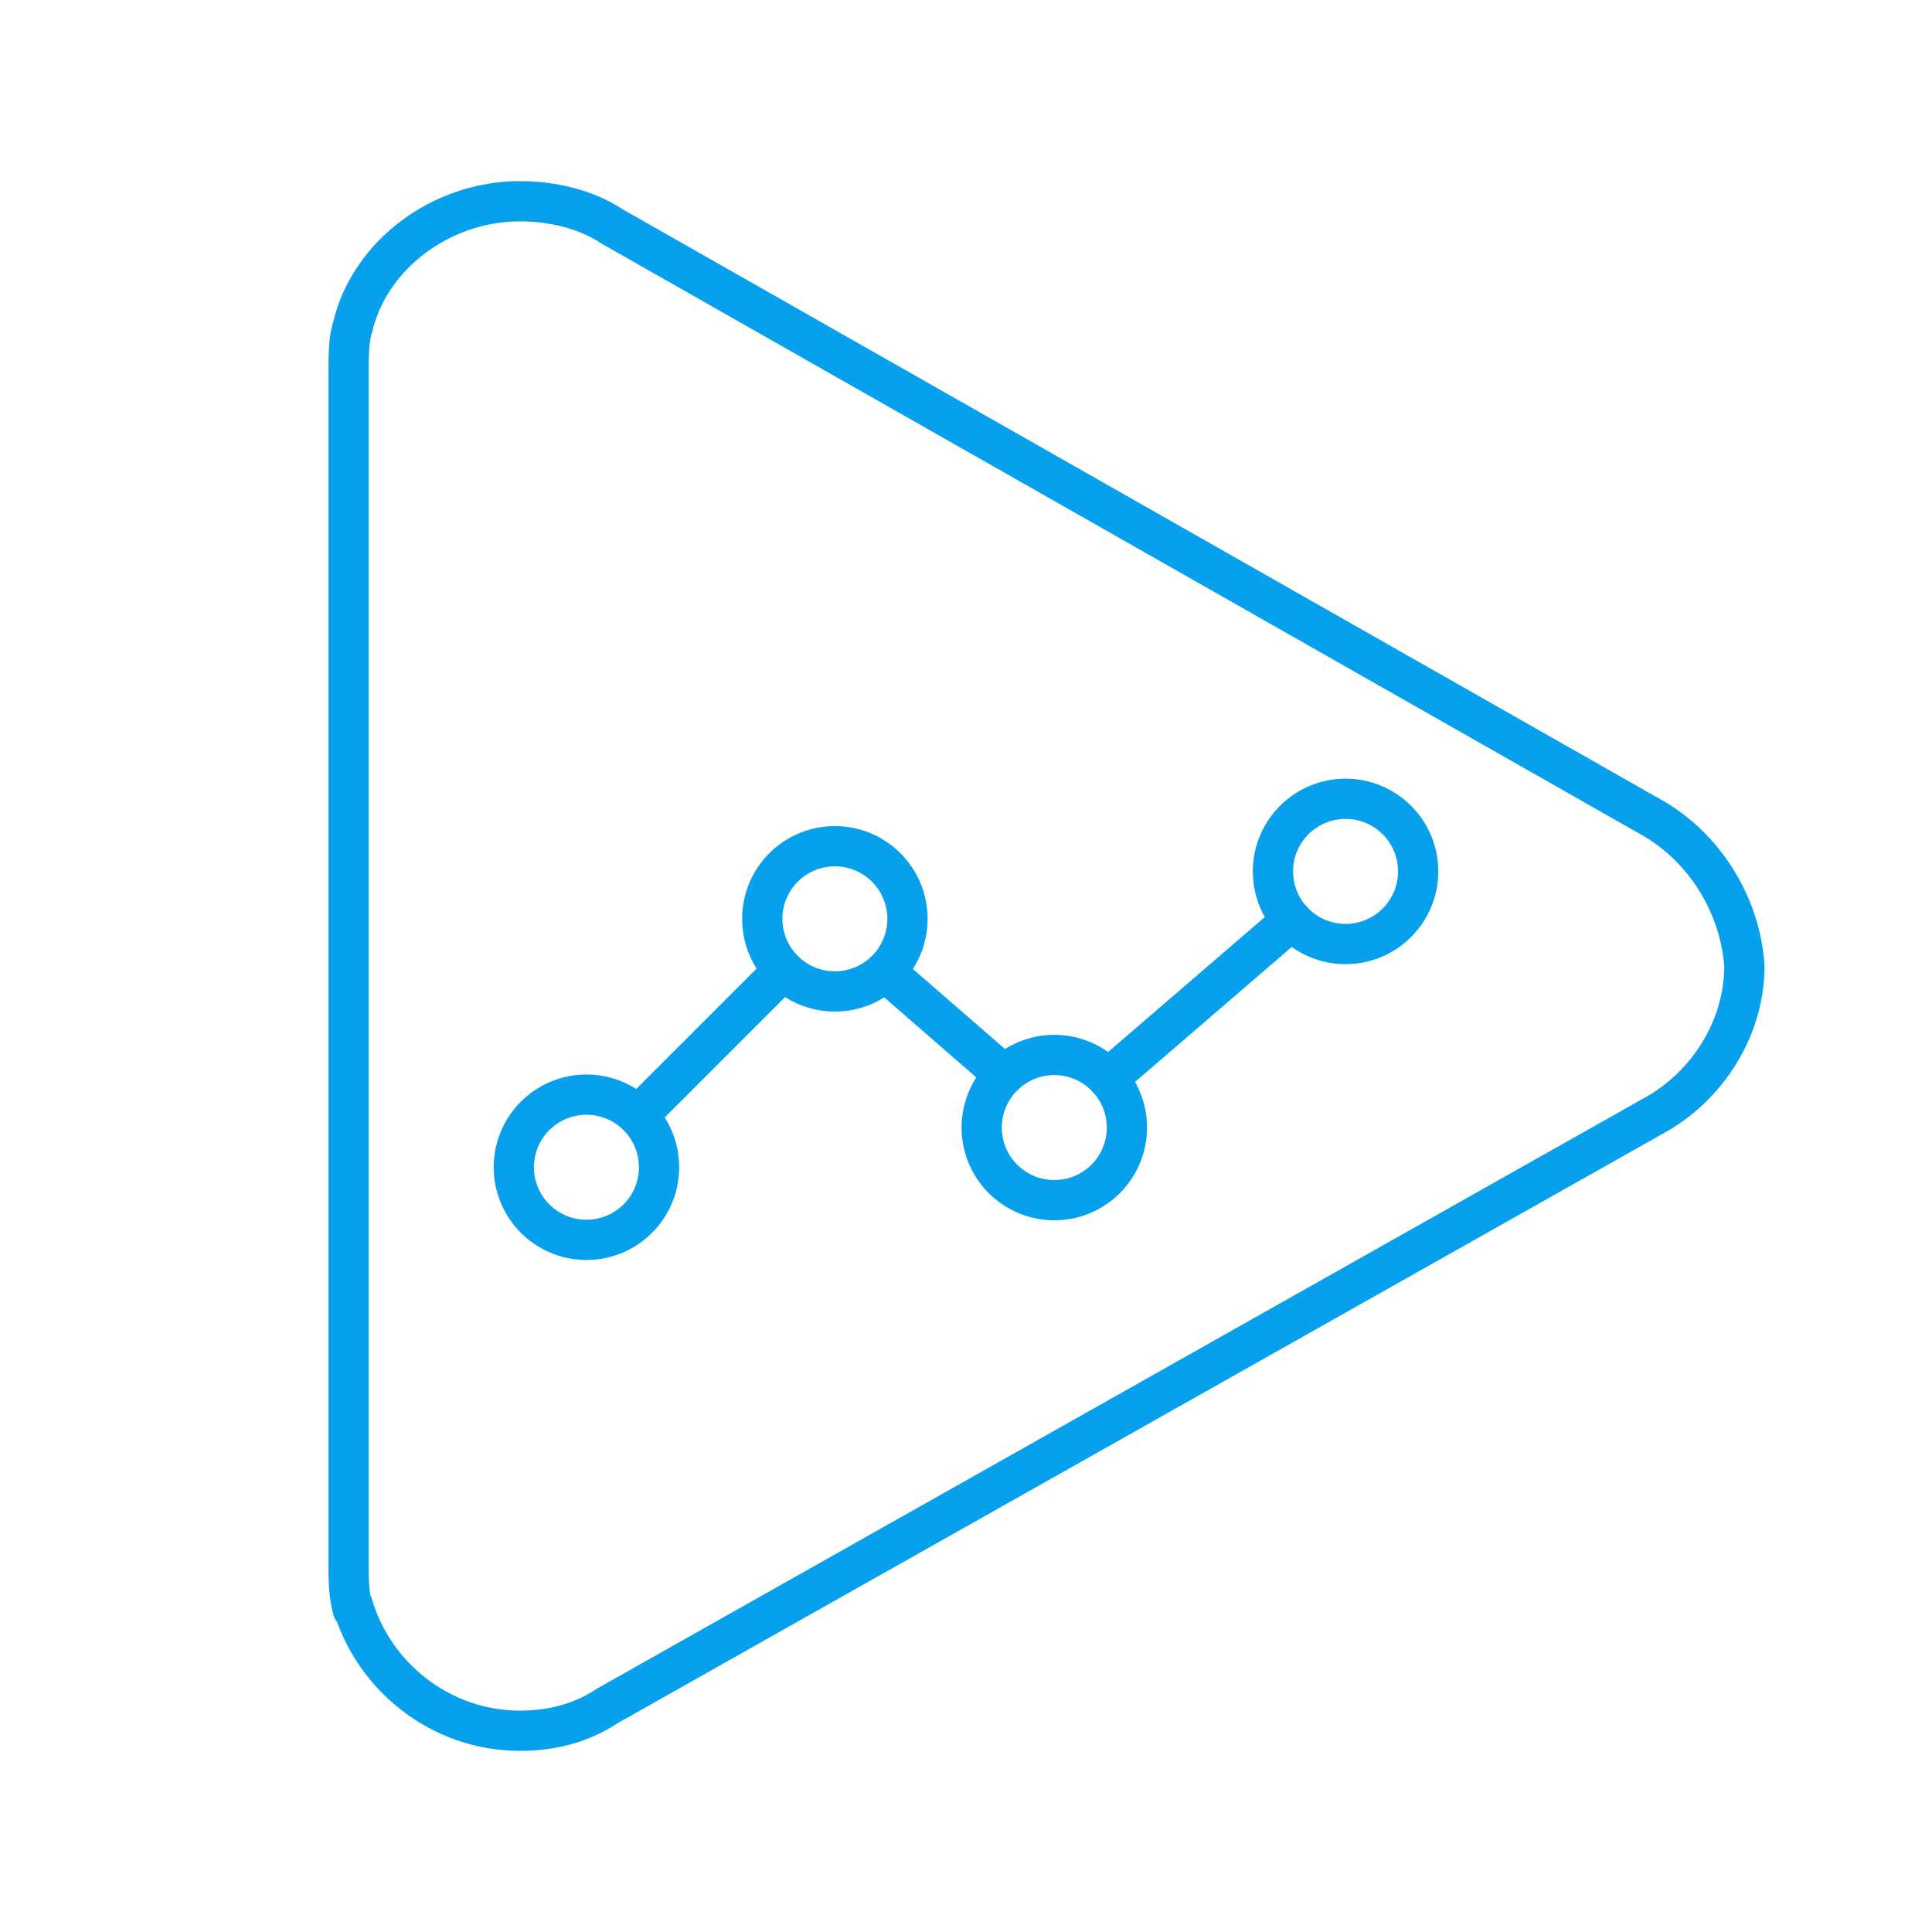
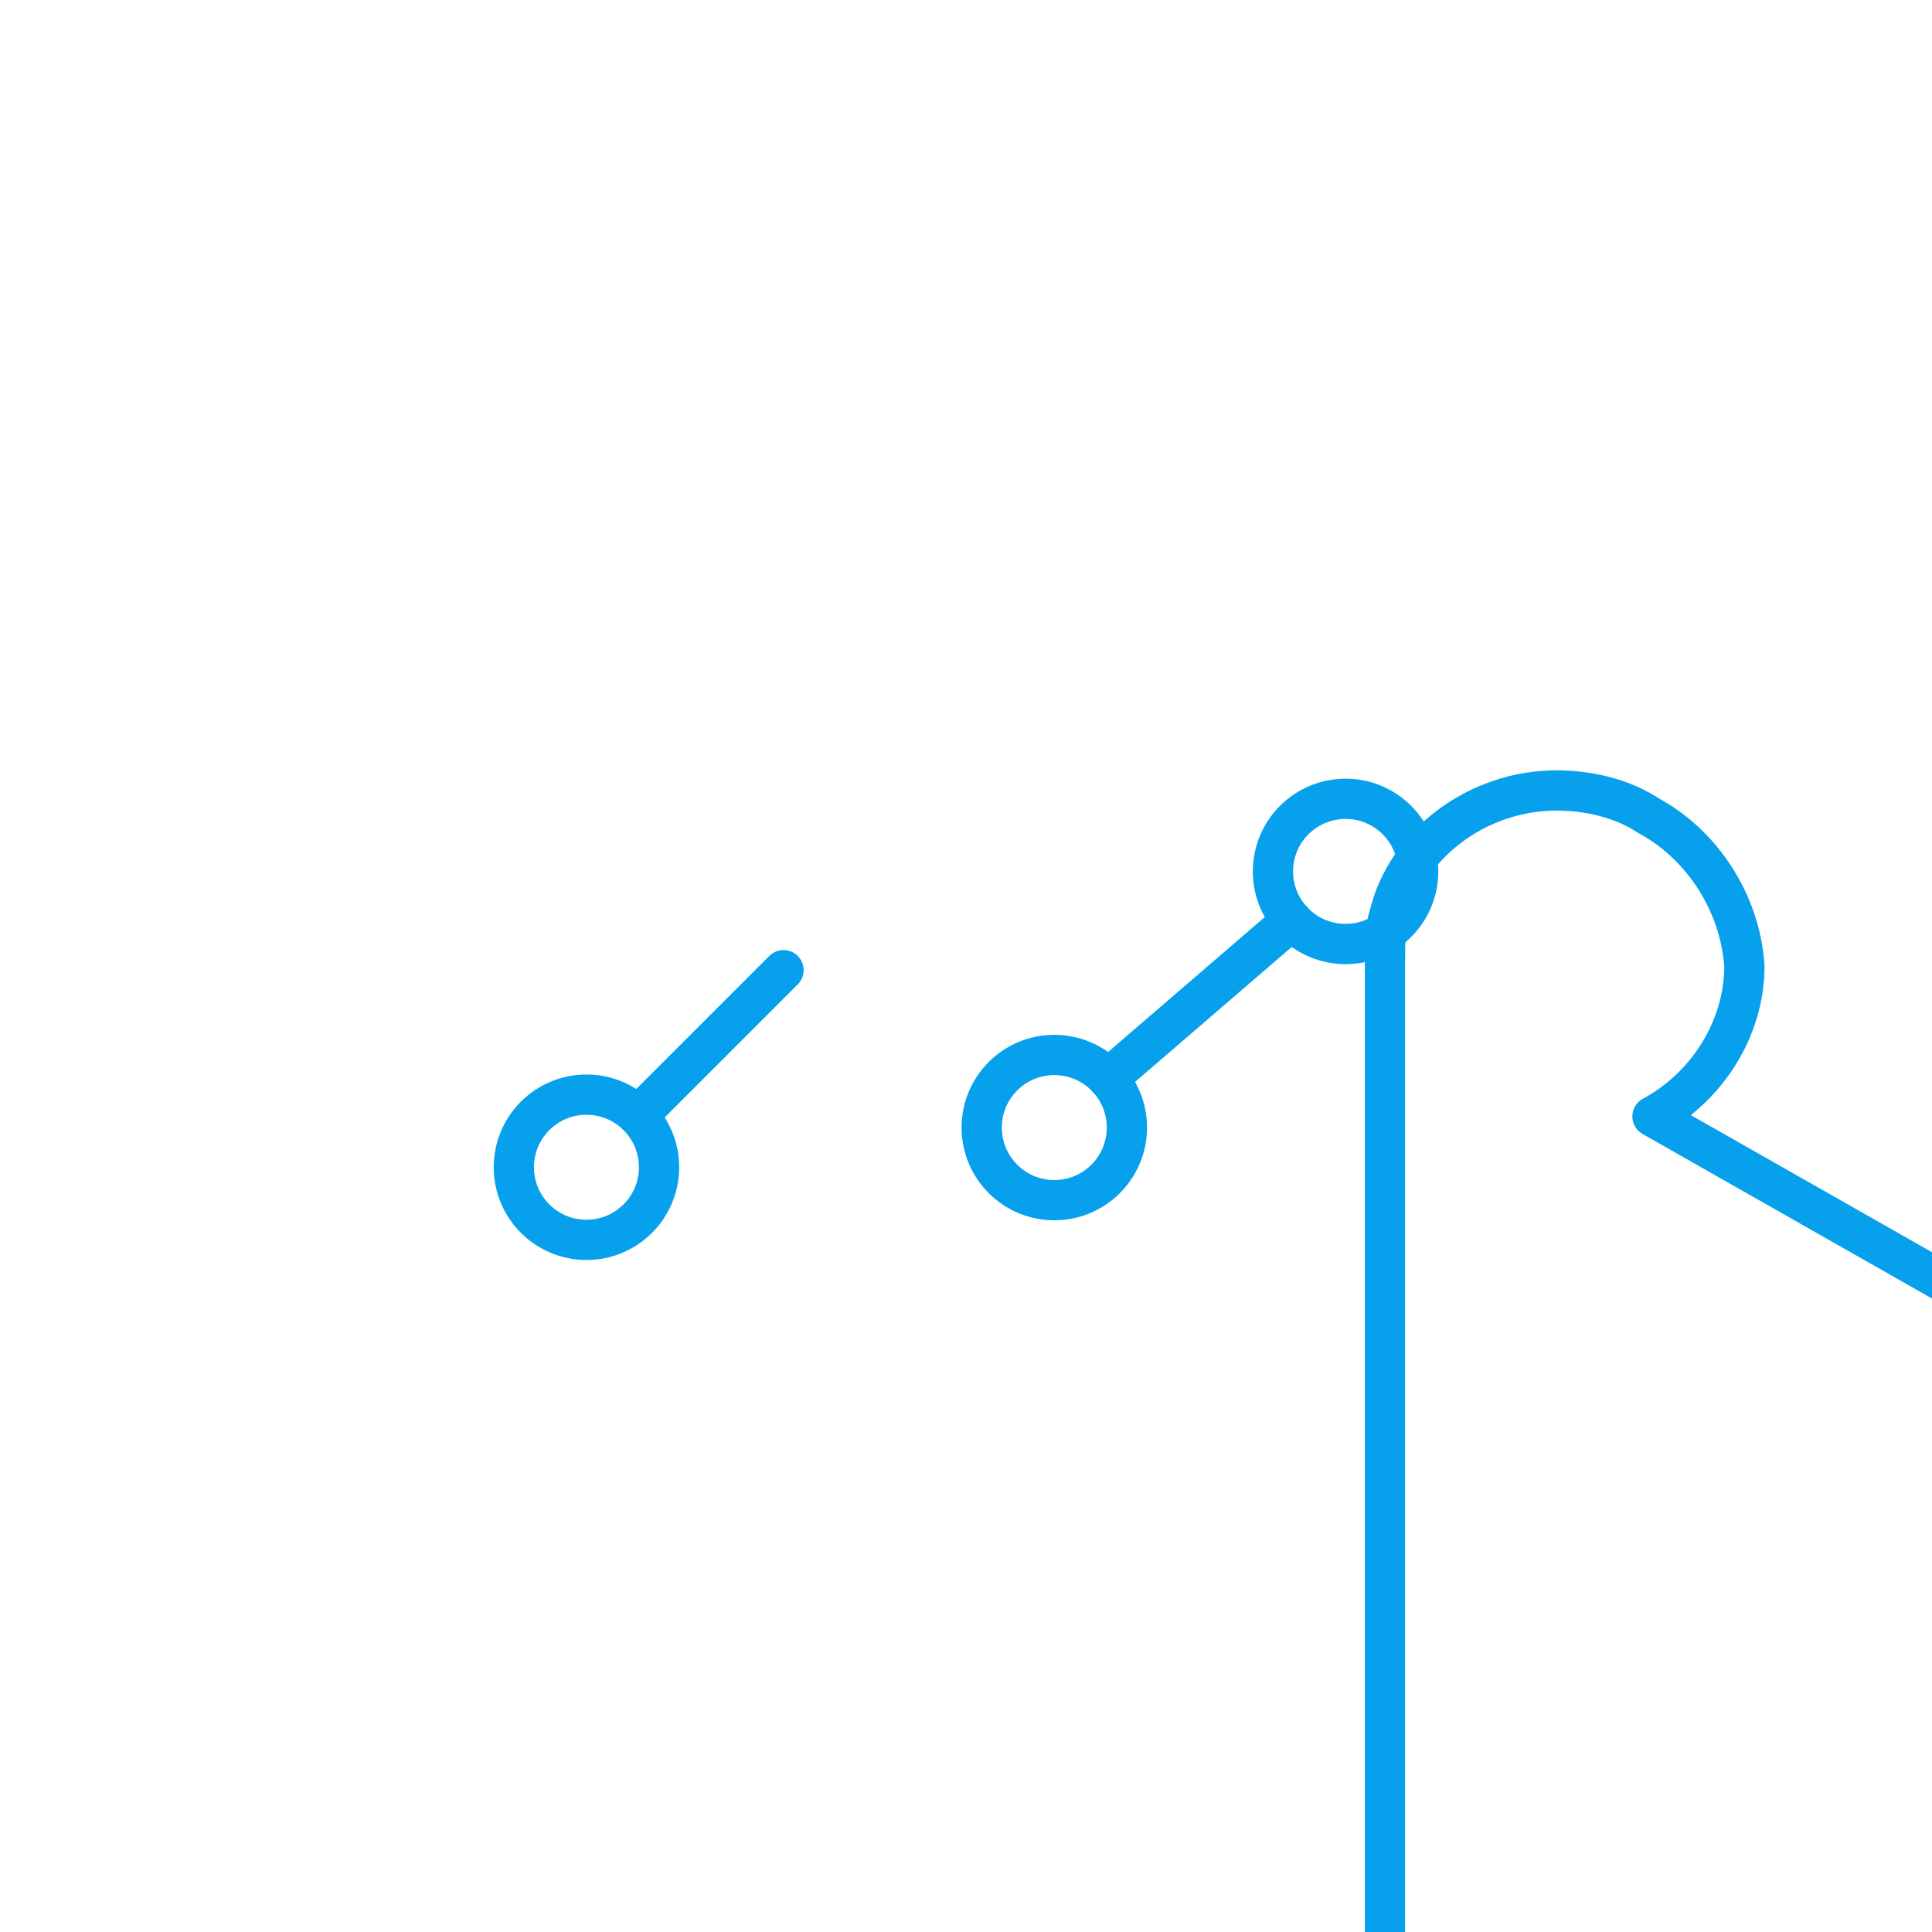
<svg xmlns="http://www.w3.org/2000/svg" width="800px" height="800px" viewBox="0 0 48 48" id="a" fill="#000000">
  <g id="SVGRepo_bgCarrier" stroke-width="0" />
  <g id="SVGRepo_tracerCarrier" stroke-linecap="round" stroke-linejoin="round" />
  <g id="SVGRepo_iconCarrier">
    <defs>
      <style>.b{fill:none;stroke:#06a0ed;stroke-linecap:round;stroke-linejoin:round;}</style>
    </defs>
-     <path class="b" d="m41.055,27.738c1.35-.727,2.284-2.18,2.284-3.738-.104-1.557-1.038-3.011-2.388-3.738h0L15.202,5.623c-.623-.415-1.454-.623-2.284-.623-1.973,0-3.738,1.35-4.153,3.115h0c-.104.311-.104.727-.104,1.142v29.59c0,.415,0,.727.104,1.142v-.104h0c.519,1.765,2.18,3.115,4.153,3.115.831,0,1.557-.208,2.18-.623h0l25.956-14.639Z" />
+     <path class="b" d="m41.055,27.738c1.35-.727,2.284-2.18,2.284-3.738-.104-1.557-1.038-3.011-2.388-3.738h0c-.623-.415-1.454-.623-2.284-.623-1.973,0-3.738,1.35-4.153,3.115h0c-.104.311-.104.727-.104,1.142v29.59c0,.415,0,.727.104,1.142v-.104h0c.519,1.765,2.18,3.115,4.153,3.115.831,0,1.557-.208,2.18-.623h0l25.956-14.639Z" />
    <g>
      <g>
        <circle class="b" cx="14.57" cy="29" r="1.804" />
-         <circle class="b" cx="20.742" cy="22.828" r="1.804" />
        <circle class="b" cx="26.194" cy="28.014" r="1.804" />
        <circle class="b" cx="33.43" cy="21.65" r="1.804" />
      </g>
      <line class="b" x1="15.846" y1="27.724" x2="19.466" y2="24.104" />
      <line class="b" x1="27.525" y1="26.801" x2="32.099" y2="22.862" />
-       <line class="b" x1="21.986" y1="24.133" x2="24.95" y2="26.709" />
    </g>
  </g>
</svg>